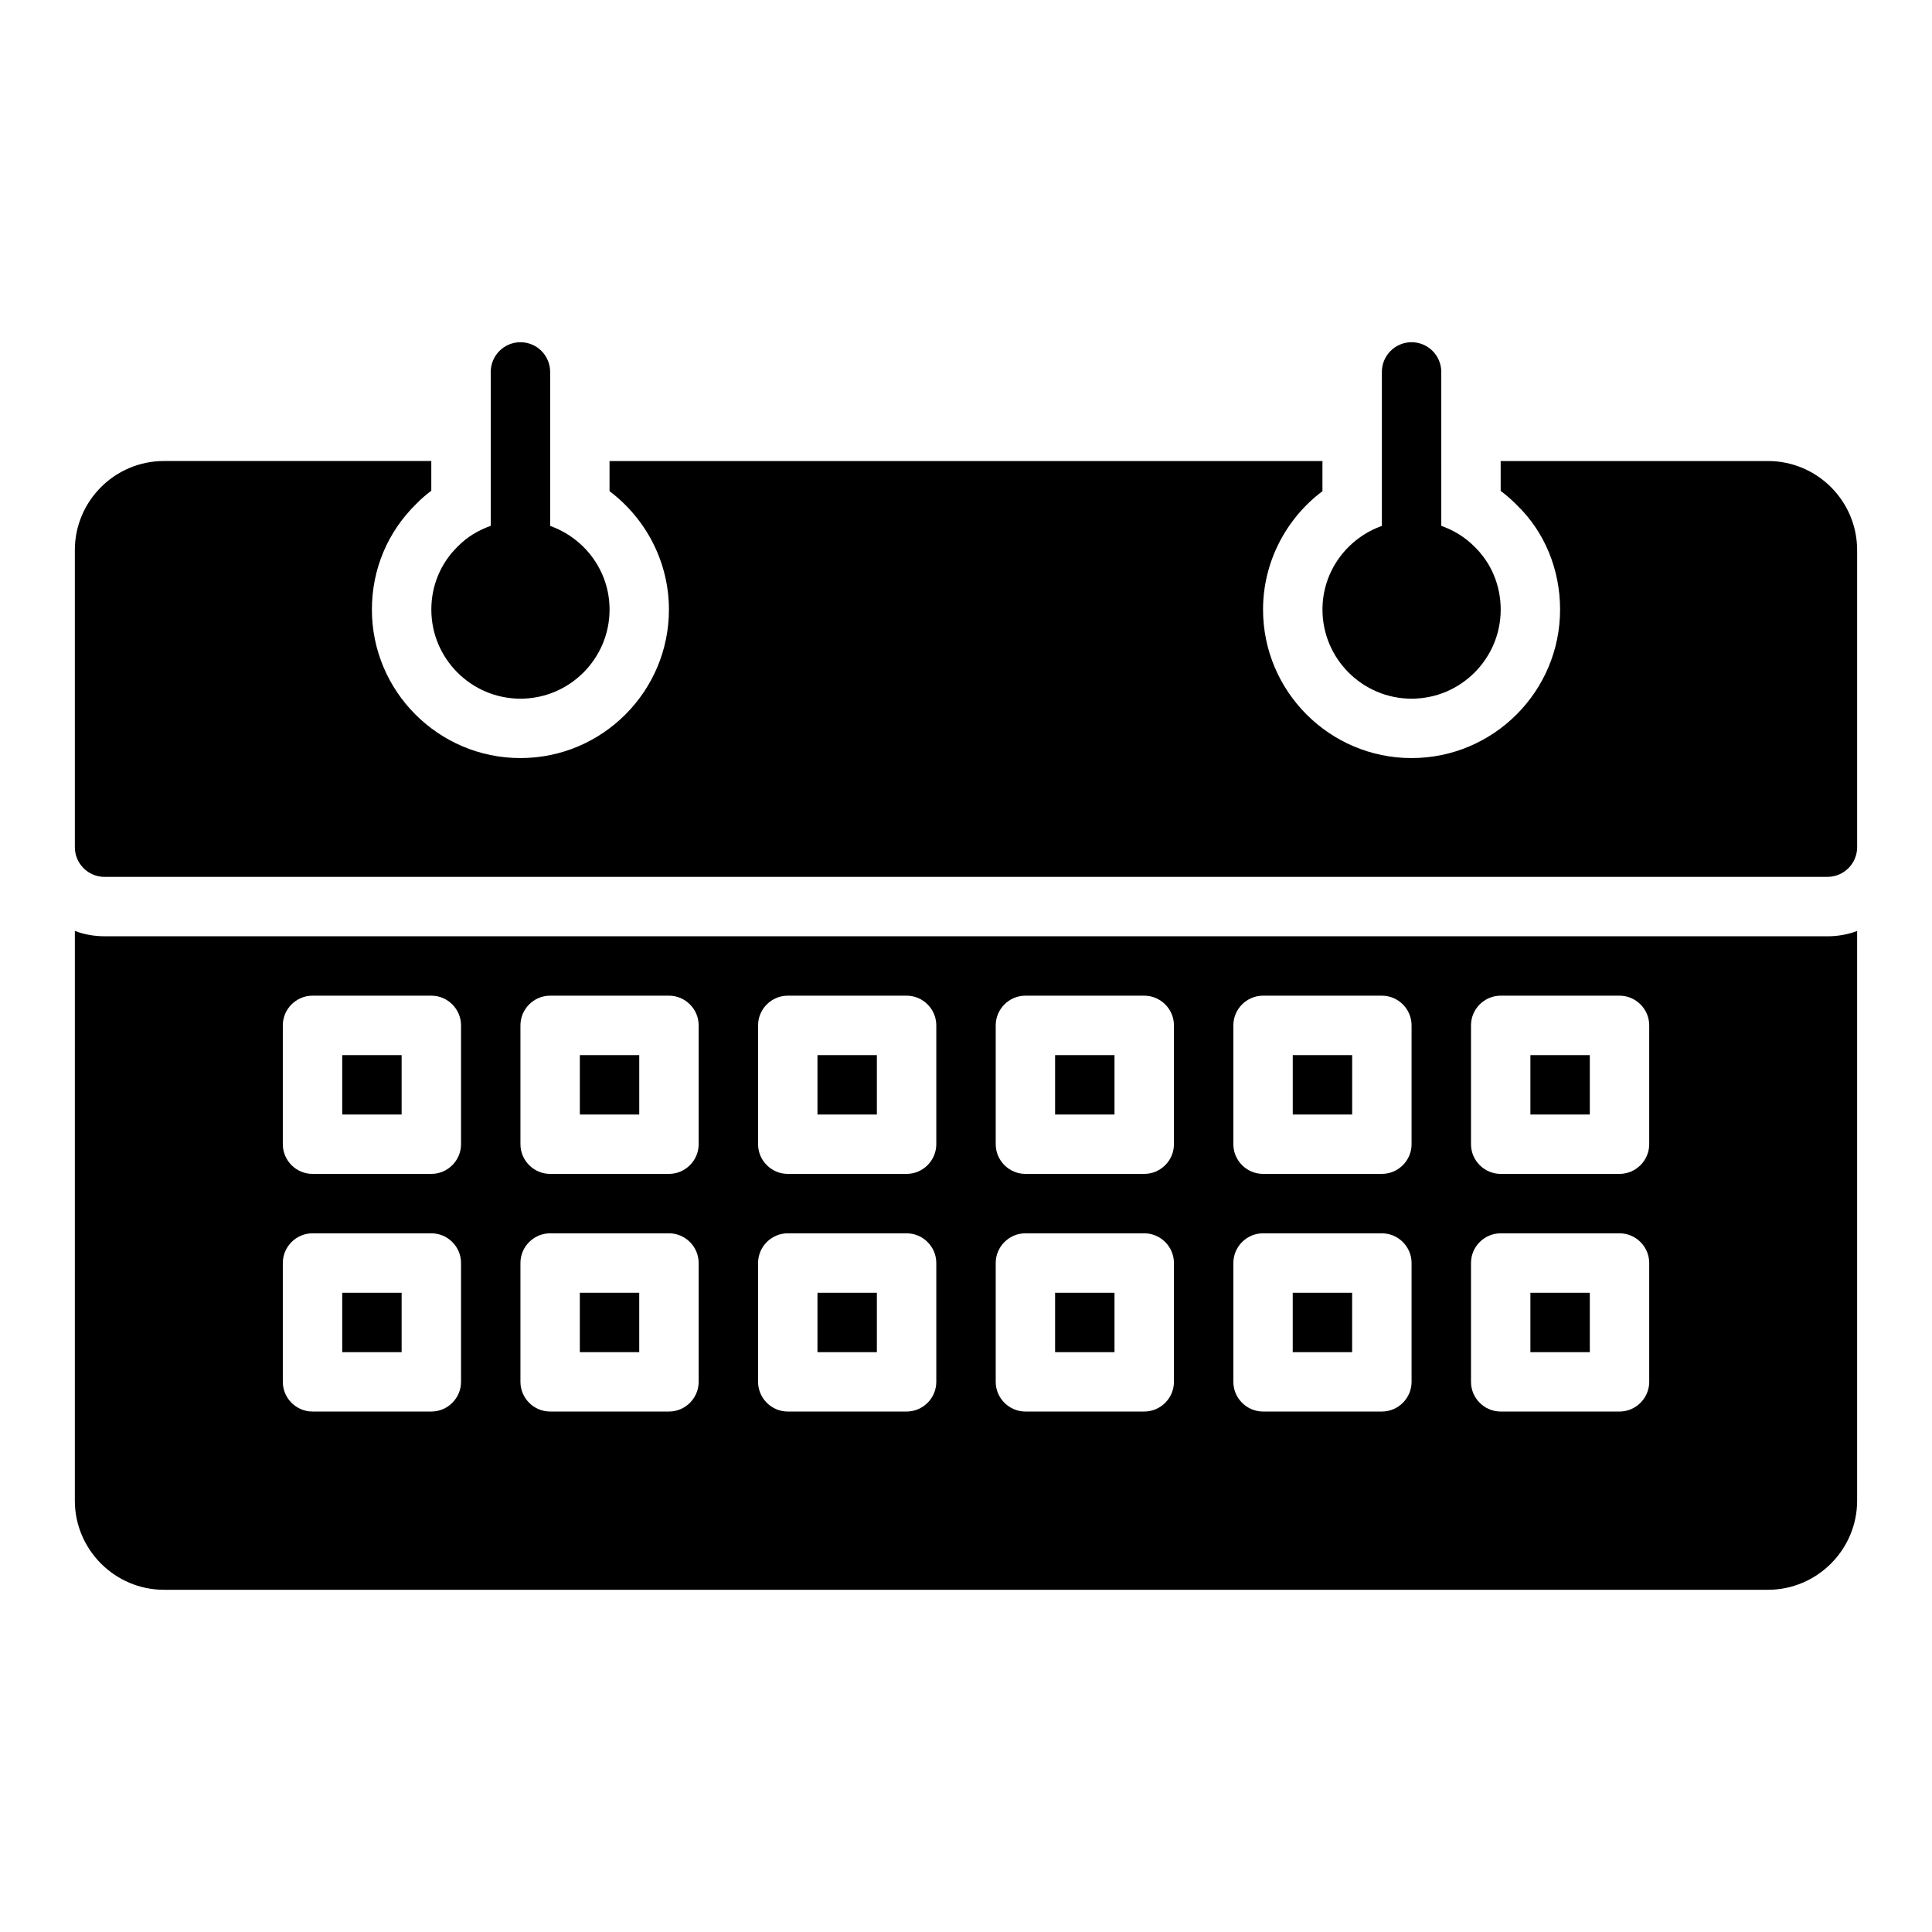
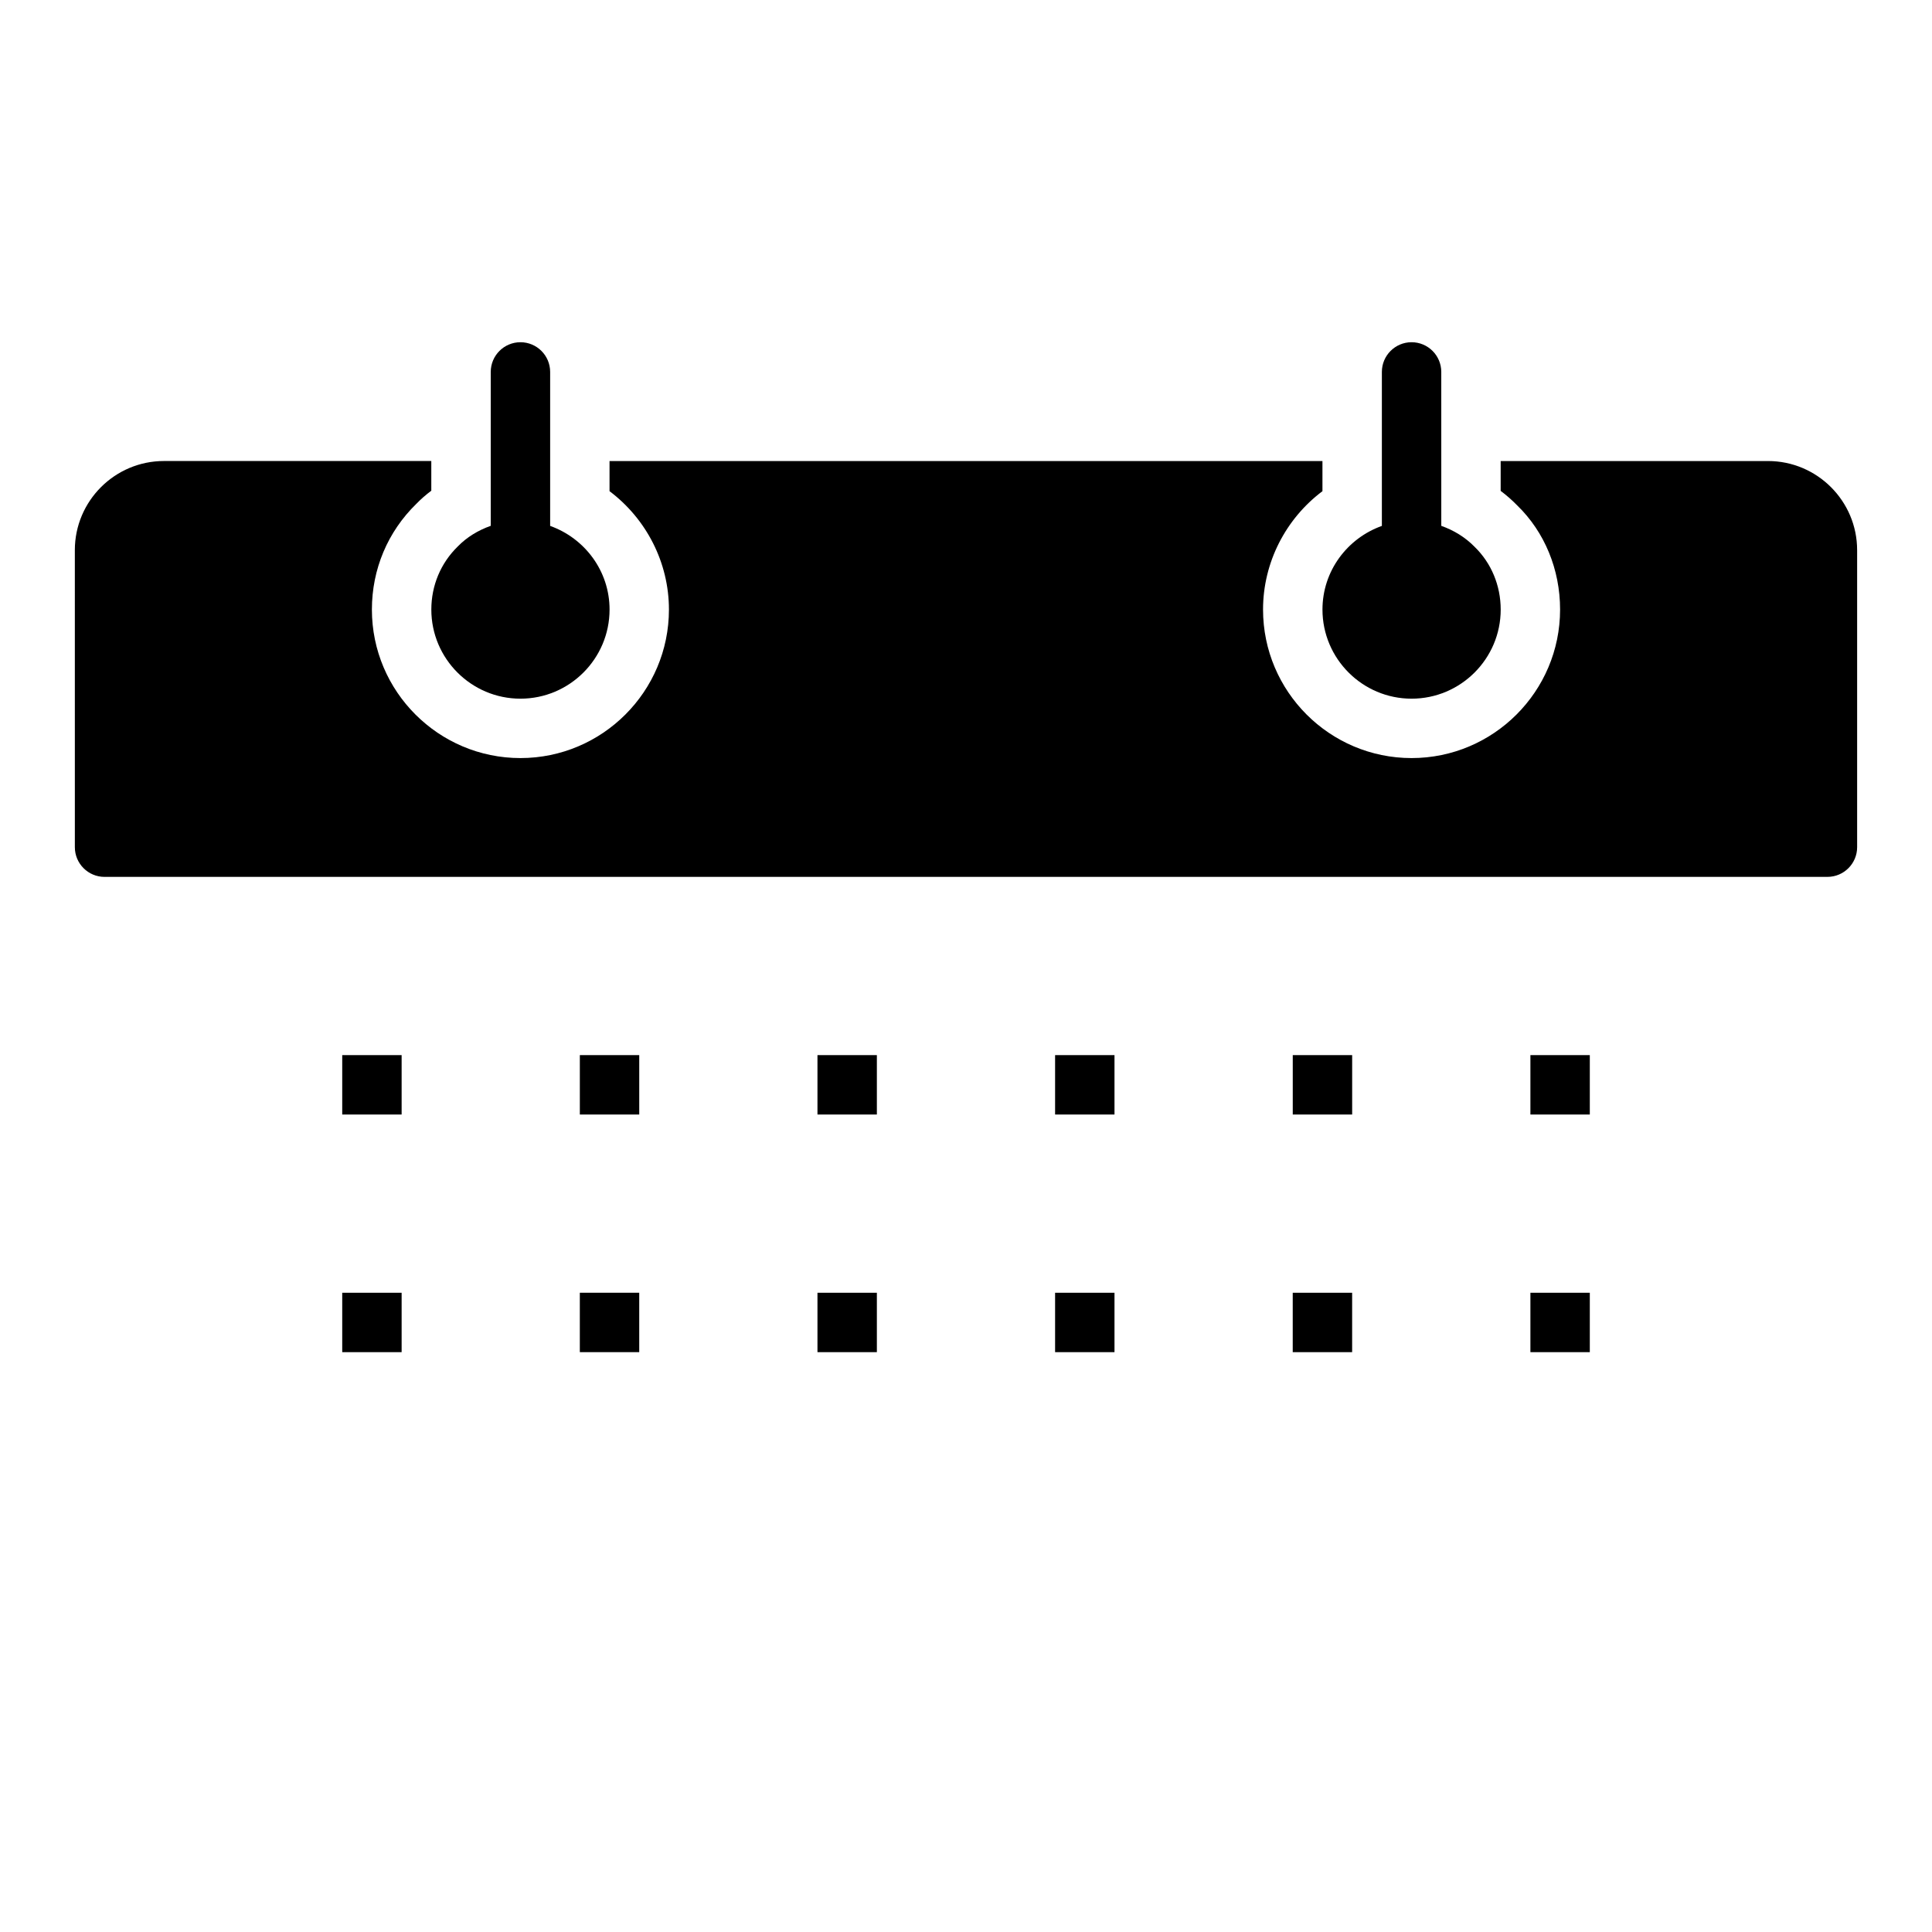
<svg xmlns="http://www.w3.org/2000/svg" fill="#000000" width="800px" height="800px" version="1.1" viewBox="144 144 512 512">
  <g>
    <path d="m636.16 289.79v78.719c0 4.344-3.527 7.871-7.871 7.871l-456.58 0.004c-4.344 0-7.871-3.527-7.871-7.871l-0.004-78.723c0-13.02 10.598-23.617 23.617-23.617h70.848v7.871c-1.441 1.078-2.762 2.234-3.961 3.473-7.594 7.394-11.781 17.352-11.781 28.02 0 21.703 17.656 39.359 39.359 39.359s39.359-17.656 39.359-39.359c0-12.508-6.031-24.066-15.742-31.371v-7.988h188.93v7.988c-9.715 7.305-15.742 18.863-15.742 31.371 0 21.703 17.656 39.359 39.359 39.359s39.359-17.656 39.359-39.359c0-10.676-4.133-20.578-11.344-27.582-1.371-1.402-2.832-2.691-4.402-3.863v-7.914h70.848c13.02 0 23.617 10.594 23.617 23.613z" />
    <path d="m305.54 305.54c0 13.02-10.598 23.617-23.617 23.617s-23.617-10.598-23.617-23.617c0-6.383 2.496-12.328 7.023-16.734 2.426-2.496 5.434-4.289 8.723-5.457v-40.785c0-4.344 3.527-7.871 7.871-7.871s7.871 3.527 7.871 7.871v40.809c9.141 3.258 15.746 11.918 15.746 22.168zm229.28-16.594c-2.512-2.582-5.559-4.418-8.863-5.59l-0.004-40.793c0-4.344-3.527-7.871-7.871-7.871s-7.871 3.527-7.871 7.871v40.809c-9.141 3.258-15.742 11.918-15.742 22.168 0 13.02 10.598 23.617 23.617 23.617s23.617-10.598 23.617-23.617c-0.004-6.387-2.5-12.328-6.883-16.594z" />
-     <path d="m628.29 392.12h-456.58c-2.754 0-5.434-0.473-7.871-1.418l-0.004 150.99c0 12.988 10.629 23.617 23.617 23.617h425.09c12.988 0 23.617-10.629 23.617-23.617v-150.98c-2.441 0.941-5.117 1.414-7.871 1.414zm-362.11 118.08c0 4.328-3.543 7.871-7.871 7.871h-31.488c-4.328 0-7.871-3.543-7.871-7.871v-31.488c0-4.328 3.543-7.871 7.871-7.871h31.488c4.328 0 7.871 3.543 7.871 7.871zm0-62.977c0 4.328-3.543 7.871-7.871 7.871h-31.488c-4.328 0-7.871-3.543-7.871-7.871v-31.488c0-4.328 3.543-7.871 7.871-7.871h31.488c4.328 0 7.871 3.543 7.871 7.871zm62.973 62.977c0 4.328-3.543 7.871-7.871 7.871h-31.488c-4.328 0-7.871-3.543-7.871-7.871v-31.488c0-4.328 3.543-7.871 7.871-7.871h31.488c4.328 0 7.871 3.543 7.871 7.871zm0-62.977c0 4.328-3.543 7.871-7.871 7.871h-31.488c-4.328 0-7.871-3.543-7.871-7.871v-31.488c0-4.328 3.543-7.871 7.871-7.871h31.488c4.328 0 7.871 3.543 7.871 7.871zm62.977 62.977c0 4.328-3.543 7.871-7.871 7.871h-31.488c-4.328 0-7.871-3.543-7.871-7.871v-31.488c0-4.328 3.543-7.871 7.871-7.871h31.488c4.328 0 7.871 3.543 7.871 7.871zm0-62.977c0 4.328-3.543 7.871-7.871 7.871h-31.488c-4.328 0-7.871-3.543-7.871-7.871v-31.488c0-4.328 3.543-7.871 7.871-7.871h31.488c4.328 0 7.871 3.543 7.871 7.871zm62.977 62.977c0 4.328-3.543 7.871-7.871 7.871h-31.488c-4.328 0-7.871-3.543-7.871-7.871v-31.488c0-4.328 3.543-7.871 7.871-7.871h31.488c4.328 0 7.871 3.543 7.871 7.871zm0-62.977c0 4.328-3.543 7.871-7.871 7.871h-31.488c-4.328 0-7.871-3.543-7.871-7.871v-31.488c0-4.328 3.543-7.871 7.871-7.871h31.488c4.328 0 7.871 3.543 7.871 7.871zm62.977 62.977c0 4.328-3.543 7.871-7.871 7.871h-31.488c-4.328 0-7.871-3.543-7.871-7.871v-31.488c0-4.328 3.543-7.871 7.871-7.871h31.488c4.328 0 7.871 3.543 7.871 7.871zm0-62.977c0 4.328-3.543 7.871-7.871 7.871h-31.488c-4.328 0-7.871-3.543-7.871-7.871v-31.488c0-4.328 3.543-7.871 7.871-7.871h31.488c4.328 0 7.871 3.543 7.871 7.871zm62.977 62.977c0 4.328-3.543 7.871-7.871 7.871h-31.488c-4.328 0-7.871-3.543-7.871-7.871v-31.488c0-4.328 3.543-7.871 7.871-7.871h31.488c4.328 0 7.871 3.543 7.871 7.871zm0-62.977c0 4.328-3.543 7.871-7.871 7.871h-31.488c-4.328 0-7.871-3.543-7.871-7.871v-31.488c0-4.328 3.543-7.871 7.871-7.871h31.488c4.328 0 7.871 3.543 7.871 7.871z" />
    <path d="m297.66 486.59h15.742v15.742h-15.742zm125.95 15.746h15.742v-15.742h-15.742zm0-62.977h15.742v-15.742h-15.742zm62.977 62.977h15.742v-15.742h-15.742zm-125.95 0h15.742v-15.742h-15.742zm0-62.977h15.742v-15.742h-15.742zm-62.973 0h15.742v-15.742h-15.742zm188.93 0h15.742v-15.742h-15.742zm-251.9 62.977h15.742v-15.742h-15.742zm314.88 0h15.742v-15.742h-15.742zm0-62.977h15.742v-15.742h-15.742zm-314.88 0h15.742v-15.742h-15.742z" />
  </g>
</svg>